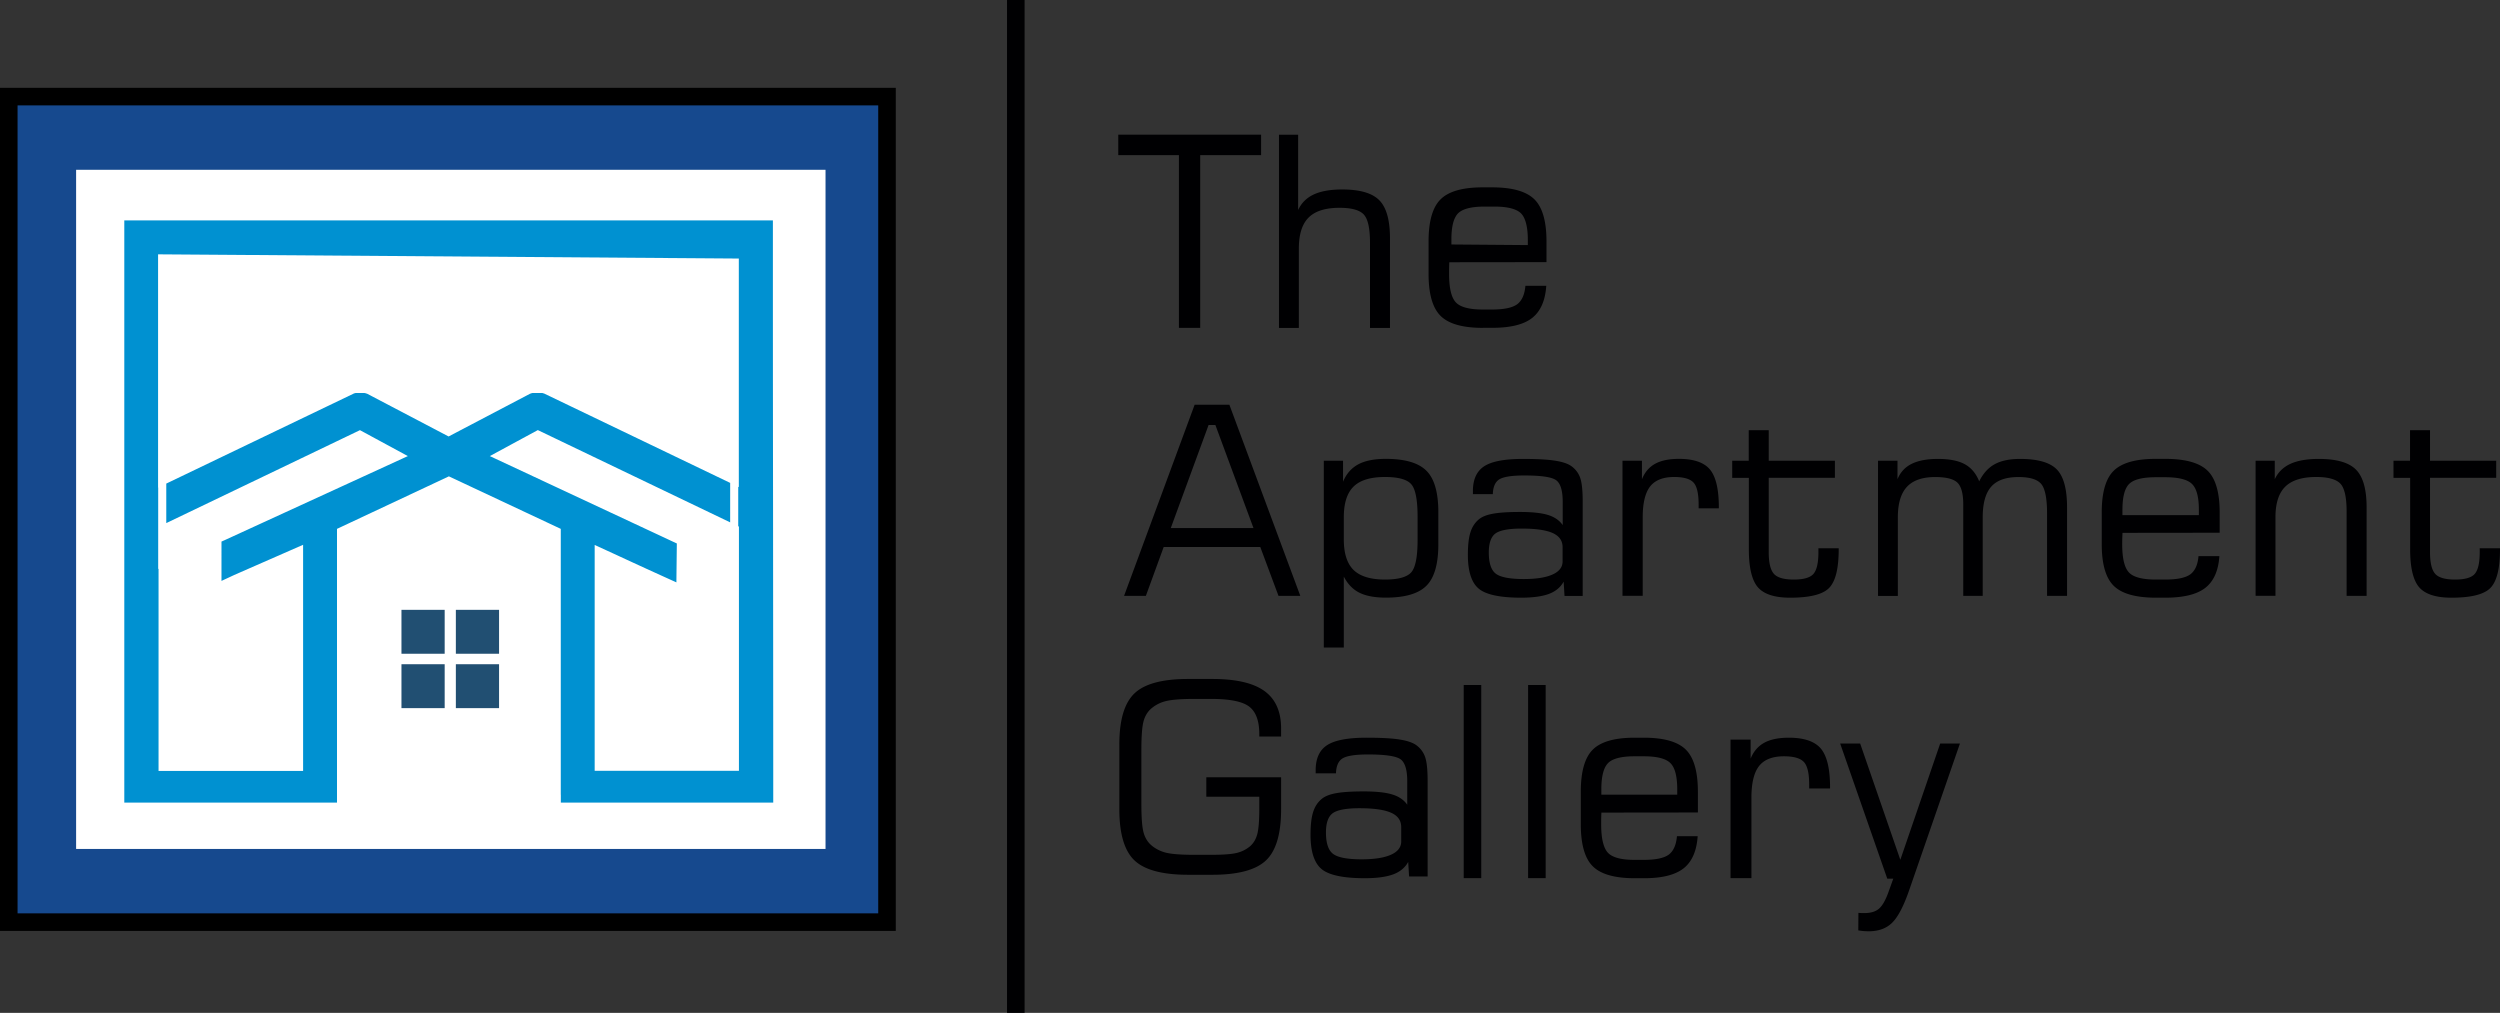
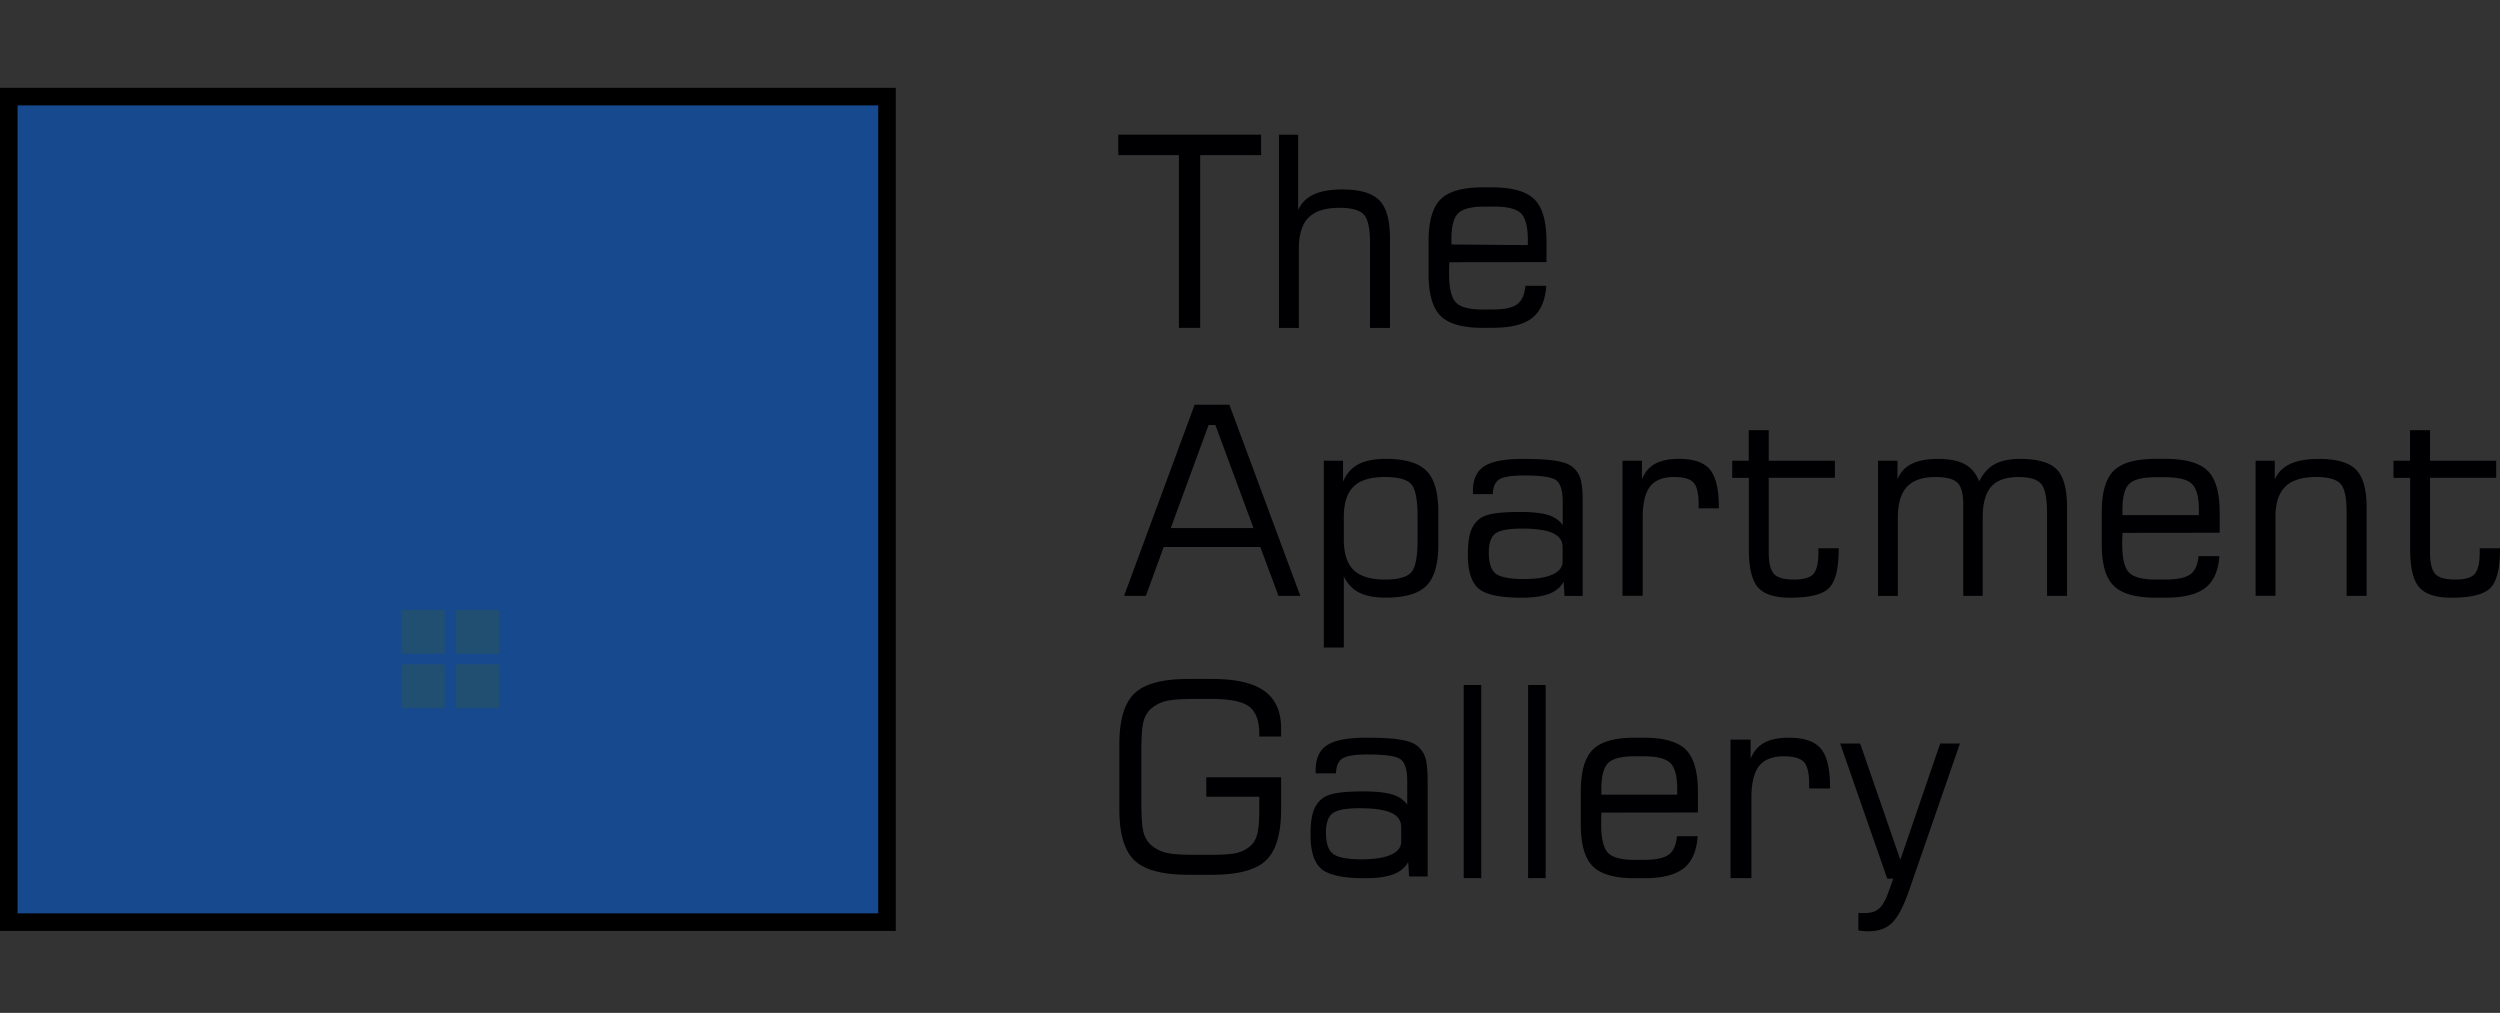
<svg xmlns="http://www.w3.org/2000/svg" width="427" height="173" viewBox="0 0 427 173">
  <rect x="0" y="0" width="427" height="173" fill="#333333" stroke="none" />
  <g fill="none" fill-rule="evenodd">
-     <path fill="#000002" fill-rule="nonzero" d="M172 0h3v173h-3z" />
    <path fill="#000002" d="M191 23h24.396v3.496h-10.401V56h-3.634V26.496H191zM218.45 56.01v-33h3.273v12.858c.56-1.206 1.451-2.088 2.672-2.655 1.222-.567 2.843-.851 4.856-.851 3.023 0 5.135.618 6.346 1.854 1.212 1.236 1.812 3.404 1.812 6.505V56.01h-3.413V41.45c0-2.431-.35-4.042-1.062-4.812-.71-.76-2.082-1.145-4.124-1.145-2.413 0-4.174.547-5.296 1.661-1.11 1.105-1.671 2.868-1.671 5.3V56.01h-3.394ZM254.841 32c3.444 0 5.857.68 7.238 2.049 1.372 1.36 2.062 3.753 2.062 7.192v3.53l-16.597.02c-.02.234-.02.497-.03.781-.007.203-.01.468-.01.792v.415c0 2.415.38 4.027 1.14 4.85.752.82 2.293 1.237 4.596 1.237h1.601c2.053 0 3.484-.305 4.295-.903.8-.599 1.271-1.643 1.402-3.145h3.563c-.17 2.536-.98 4.362-2.412 5.488-1.432 1.126-3.704 1.684-6.797 1.684h-1.612V56c-3.444 0-5.856-.68-7.228-2.049-1.371-1.36-2.052-3.753-2.052-7.172v-5.538c0-3.439.68-5.833 2.052-7.192 1.362-1.36 3.764-2.049 7.188-2.049h1.601Zm.356 3.282h-1.602c-2.282 0-3.794.39-4.565 1.163-.75.781-1.13 2.245-1.13 4.41v.901l13.053.106v-.902c0-2.165-.39-3.734-1.161-4.515-.781-.772-2.313-1.163-4.595-1.163ZM209.98 69.133l12.113 32.642h-3.724l-3.113-8.348h-16.498l-3.043 8.348h-3.724l12.053-32.642h5.936Zm-2.392 3.457h-1.162l-6.456 17.6h14.124l-6.506-17.6ZM236.698 78.373c3.284 0 5.596.682 6.948 2.045 1.351 1.353 2.022 3.718 2.022 7.075v5.483c0 3.347-.68 5.702-2.022 7.055-1.352 1.363-3.664 2.045-6.948 2.045-1.902 0-3.403-.29-4.514-.842-1.122-.561-2.002-1.483-2.663-2.756v12.127h-3.414V78.694h3.284v3.588c.56-1.343 1.421-2.335 2.592-2.967 1.172-.631 2.753-.942 4.715-.942Zm-.13 3.097c-2.462 0-4.264.541-5.375 1.634-1.112 1.092-1.672 2.836-1.672 5.251v3.769c0 2.395.56 4.139 1.672 5.231 1.11 1.083 2.913 1.634 5.375 1.634 2.223 0 3.714-.411 4.445-1.203.74-.802 1.111-2.656 1.111-5.572v-3.949c0-2.926-.37-4.79-1.111-5.592-.73-.802-2.222-1.203-4.445-1.203ZM260.093 78.383c2.433 0 4.295.1 5.566.31 1.271.201 2.222.522 2.823.993a4.12 4.12 0 0 1 1.422 1.954c.27.772.42 2.105.42 3.99v16.155h-3.103l-.15-2.445c-.521.962-1.362 1.663-2.503 2.094-1.151.431-2.733.652-4.765.652-3.604 0-6.026-.521-7.248-1.554-1.221-1.032-1.842-2.946-1.842-5.763 0-1.623.14-2.896.43-3.818.281-.922.762-1.664 1.412-2.215.55-.471 1.372-.802 2.443-.992 1.08-.2 2.613-.3 4.635-.3s3.684.17 4.785.52c1.1.341 1.932.912 2.492 1.724V85.71c0-1.884-.36-3.107-1.09-3.668-.732-.561-2.563-.832-5.497-.832-2.132 0-3.553.23-4.254.672-.69.44-1.061 1.283-1.091 2.515h-3.404v-.53c0-1.975.64-3.378 1.912-4.22 1.282-.842 3.484-1.263 6.607-1.263Zm-.2 11.897c-2.232 0-3.724.29-4.475.841-.75.562-1.131 1.644-1.131 3.238 0 1.814.4 3.026 1.201 3.628.791.601 2.383.912 4.775.912 2.143 0 3.784-.26 4.926-.782 1.14-.511 1.701-1.263 1.701-2.225v-2.435c0-1.103-.56-1.895-1.671-2.406-1.112-.51-2.893-.771-5.326-.771ZM277.121 101.775V78.694h3.324v3.157c.49-1.203 1.231-2.075 2.252-2.636 1.021-.561 2.383-.842 4.074-.842 2.513 0 4.275.611 5.286 1.814 1.011 1.223 1.522 3.368 1.522 6.454v.18h-3.454v-.68c0-1.845-.29-3.088-.87-3.719-.582-.631-1.683-.952-3.304-.952-1.892 0-3.264.541-4.105 1.614-.84 1.072-1.271 2.836-1.271 5.271v13.41h-3.454v.01ZM295.861 81.61v-2.916h2.823v-5.212h3.414v5.212H313.4v2.916h-11.302v12.708c0 1.815.3 3.047.89 3.699.591.651 1.722.972 3.384.972s2.763-.31 3.344-.942c.57-.632.87-1.874.87-3.729v-.671h3.464v.19c0 3.248-.54 5.432-1.611 6.555-1.071 1.132-3.304 1.694-6.687 1.694-2.643 0-4.485-.602-5.506-1.784-1.021-1.183-1.542-3.348-1.542-6.455V81.62h-2.843v-.01ZM320.767 101.775V78.694h3.324v3.157c.49-1.193 1.291-2.065 2.423-2.626 1.13-.561 2.632-.842 4.484-.842 1.962 0 3.484.3 4.585.902 1.101.601 1.922 1.584 2.463 2.927.67-1.343 1.551-2.326 2.653-2.927 1.1-.601 2.552-.902 4.324-.902 3.023 0 5.116.601 6.277 1.794 1.171 1.203 1.752 3.358 1.752 6.474v15.124h-3.414V87.724c0-2.576-.33-4.26-.991-5.051-.66-.802-1.962-1.193-3.884-1.193-2.132 0-3.684.541-4.655 1.634-.971 1.092-1.462 2.836-1.462 5.251v13.41h-3.323V86.15c0-1.824-.33-3.056-.991-3.708-.66-.641-1.932-.962-3.804-.962-2.183 0-3.794.561-4.825 1.674-1.031 1.112-1.552 2.846-1.552 5.221v13.41h-3.384v-.01ZM369.82 78.373c3.443 0 5.856.672 7.237 2.025 1.372 1.343 2.062 3.718 2.062 7.105v3.488l-16.597.02c-.01.23-.02.491-.03.772-.01.28-.02.681-.02 1.193 0 2.385.39 3.978 1.14 4.79.762.812 2.293 1.223 4.596 1.223h1.601c2.053 0 3.484-.3 4.295-.892.8-.591 1.271-1.624 1.401-3.107h3.564c-.17 2.506-.98 4.31-2.412 5.422s-3.704 1.674-6.808 1.674h-1.591c-3.444 0-5.856-.672-7.228-2.025-1.371-1.343-2.052-3.708-2.052-7.085v-5.473c0-3.397.68-5.762 2.052-7.105 1.362-1.343 3.764-2.025 7.188-2.025h1.601Zm-.01 3.137h-1.602c-2.283 0-3.804.39-4.565 1.163-.76.771-1.131 2.245-1.131 4.41v.901h13.054v-.902c0-2.164-.38-3.638-1.162-4.41-.77-.771-2.312-1.162-4.595-1.162ZM385.256 101.775V78.694h3.273v3.157c.56-1.193 1.452-2.065 2.673-2.626 1.221-.561 2.843-.842 4.855-.842 3.023 0 5.136.611 6.347 1.834 1.211 1.223 1.812 3.368 1.812 6.434v15.124h-3.414V87.373c0-2.405-.35-3.999-1.06-4.76-.712-.752-2.083-1.143-4.125-1.143-2.413 0-4.175.551-5.296 1.654-1.121 1.102-1.672 2.846-1.672 5.231v13.41h-3.393v.01ZM408.81 81.61v-2.916h2.824v-5.212h3.413v5.212h11.302v2.916h-11.302v12.708c0 1.815.3 3.047.891 3.699.59.651 1.722.972 3.384.972s2.763-.31 3.343-.942c.571-.632.871-1.874.871-3.729v-.671H427v.19c0 3.248-.54 5.432-1.612 6.555-1.07 1.132-3.303 1.694-6.687 1.694-2.643 0-4.485-.602-5.506-1.784-1.02-1.183-1.541-3.348-1.541-6.455V81.62h-2.843v-.01ZM191.183 127.151c0-4.169.861-7.075 2.583-8.719 1.722-1.644 4.775-2.465 9.16-2.465h4.144c4.014 0 6.988.681 8.89 2.054 1.902 1.373 2.853 3.508 2.853 6.394v1.383h-3.724v-.4c0-2.245-.57-3.819-1.712-4.7-1.141-.883-3.314-1.324-6.527-1.324h-2.873c-2.232 0-3.844.13-4.825.371a5.982 5.982 0 0 0-2.493 1.253c-.63.531-1.081 1.263-1.331 2.165-.25.902-.38 2.545-.38 4.89v9.301c0 2.335.13 3.959.38 4.86.25.903.7 1.625 1.331 2.166.68.581 1.502 1.002 2.453 1.253.95.24 2.572.37 4.865.37h2.873c2.072 0 3.544-.11 4.405-.33a5.452 5.452 0 0 0 2.232-1.113c.58-.491 1.001-1.172 1.241-2.034.24-.862.36-2.346.36-4.43v-2.015h-9.049v-3.327h12.774v5.472c0 4.18-.861 7.096-2.583 8.73-1.722 1.633-4.785 2.455-9.16 2.455h-4.144c-4.375 0-7.438-.822-9.16-2.456-1.722-1.643-2.583-4.55-2.583-8.729v-11.075ZM233.404 126c2.48 0 4.38.101 5.676.315 1.297.203 2.267.537 2.88 1.004a4.174 4.174 0 0 1 1.45 1.98c.275.78.428 2.13.428 4.038v16.359h-3.165l-.153-2.477c-.53.975-1.389 1.685-2.552 2.121-1.174.437-2.788.66-4.86.66-3.675 0-6.146-.528-7.392-1.573-1.245-1.045-1.878-2.983-1.878-5.835 0-1.644.143-2.933.439-3.866.286-.934.776-1.685 1.44-2.243.561-.477 1.398-.812 2.49-1.005 1.093-.203 2.665-.304 4.727-.304 2.063 0 3.757.172 4.88.527 1.124.346 1.97.924 2.543 1.746v-4.029c0-1.908-.378-3.156-1.113-3.714-.745-.558-2.614-.842-5.605-.842-2.175 0-3.624.233-4.34.68-.704.446-1.081 1.299-1.112 2.547h-3.471v-.538c0-2 .653-3.43 1.95-4.272 1.307-.853 3.553-1.279 6.738-1.279Zm-1.214 12.046c-2.276 0-3.798.294-4.563.852-.766.568-1.154 1.654-1.154 3.278 0 1.837.408 3.065 1.225 3.673.807.61 2.43.924 4.87.924 2.185 0 3.86-.264 5.023-.792 1.154-.517 1.736-1.278 1.736-2.252v-2.466c0-1.117-.572-1.929-1.705-2.436-1.134-.517-2.95-.781-5.432-.781ZM250 150v-33h3v32.99h-3zM261 150v-33h3v32.99h-3zM280.765 126c3.42 0 5.816.68 7.187 2.049 1.362 1.36 2.048 3.763 2.048 7.192v3.53l-16.481.02c-.01.234-.02.497-.03.781-.006.163-.008.365-.01.605v.602c0 2.415.388 4.027 1.133 4.85.756.82 2.267 1.237 4.563 1.237h1.59c2.038 0 3.46-.305 4.265-.903.795-.599 1.262-1.643 1.391-3.145h3.54c-.17 2.536-.975 4.362-2.396 5.488-1.422 1.126-3.678 1.694-6.75 1.694h-1.6c-3.42 0-5.815-.68-7.177-2.049-1.362-1.35-2.038-3.753-2.038-7.172v-5.538c0-3.439.676-5.833 2.038-7.192 1.352-1.36 3.737-2.049 7.137-2.049h1.59Zm-.01 3.175h-1.59c-2.256 0-3.777.396-4.523 1.177-.755.78-1.133 2.272-1.133 4.463v.913h12.962v-.913c0-2.191-.378-3.682-1.153-4.463-.765-.781-2.296-1.177-4.563-1.177ZM295.575 150v-23.671h3.433v3.238c.507-1.234 1.282-2.128 2.327-2.704 1.054-.575 2.46-.863 4.208-.863 2.596 0 4.416.627 5.46 1.86 1.045 1.254 1.572 3.454 1.572 6.62v.185h-3.568v-.7c0-1.89-.3-3.165-.9-3.813-.599-.647-1.736-.976-3.412-.976-1.954 0-3.37.555-4.24 1.655-.868 1.1-1.312 2.909-1.312 5.406v13.753h-3.568v.01ZM314.304 127h3.413l6.858 19.854L331.382 127h3.373l-8.689 25.106c-.94 2.706-1.912 4.55-2.903 5.512-.98.962-2.312 1.443-3.974 1.443-.25 0-.52-.01-.82-.03-.301-.02-.622-.07-.972-.12l.02-2.997c.1.01.23.02.38.03.15.01.37.01.651.01 1.041 0 1.862-.24 2.433-.711.58-.471 1.131-1.403 1.631-2.776l.861-2.396h-1.03L314.302 127Z" />
    <path stroke="#000" stroke-width="3" fill="#16498E" d="M1.5 16.5h150v141H1.5z" />
-     <path fill="#FFF" d="M13 29h128v116H13z" />
-     <path d="M132.01 37.64v13.689c.004 12.634.013 23.628.03 36.191.009 14.152.026 30.09.03 43.905v5.665H95.79v-1.35h-.01V90.33l-19.11-8.97-19.11 8.97v46.76H21.23V37.64h110.78Zm-5.82 45.55V44.16L27 43.44v39.8h-.04l.06.02v13.9l.06-.001v34.511h24.69V93.05l-11.84 5.19-.03.02-.16.07-.79.37-.59.27-.19.09-.34.16V92.5l.14-.06.08-.04.25-.11.33-.15L69.66 77.9l-8.18-4.43L28.4 89.346v-6.749L60.36 67.25l.04-.03h.03l.12-.05h.03l.05-.02h.03l.07-.02h1.54l.08.02h.03l.06.02h.02l.13.05h.03l.05.02h.02l13.93 7.31 13.93-7.31h.03l.05-.03h.02l.14-.05h.02l.06-.02h.03l.08-.02h1.58l.08.02h.08l.02.02h.01l.12.04h.03l.04.02h.01l15.126 7.267.995.478.998.48.995.478 13.648 6.557-.002 6.74-32.85-15.76-8.2 4.44 31.8 14.86.14.06v.15l-.07 6.13v.37l-.33-.15a993.56 993.56 0 0 1-9.47-4.33c-1.43-.66-2.85-1.31-4.16-1.91v38.57h24.64V89.94l-.12-.058.002-6.74.059.03.039.018Z" fill="#0091D1" />
+     <path fill="#FFF" d="M13 29v116H13z" />
    <path d="M68.57 104.16h7.38v7.5h-7.38v-7.5Zm9.29 9.29h7.38v7.5h-7.38v-7.5Zm-9.29 0h7.38v7.5h-7.38v-7.5Zm9.29-9.29h7.38v7.5h-7.38v-7.5Z" fill="#214F72" />
  </g>
</svg>